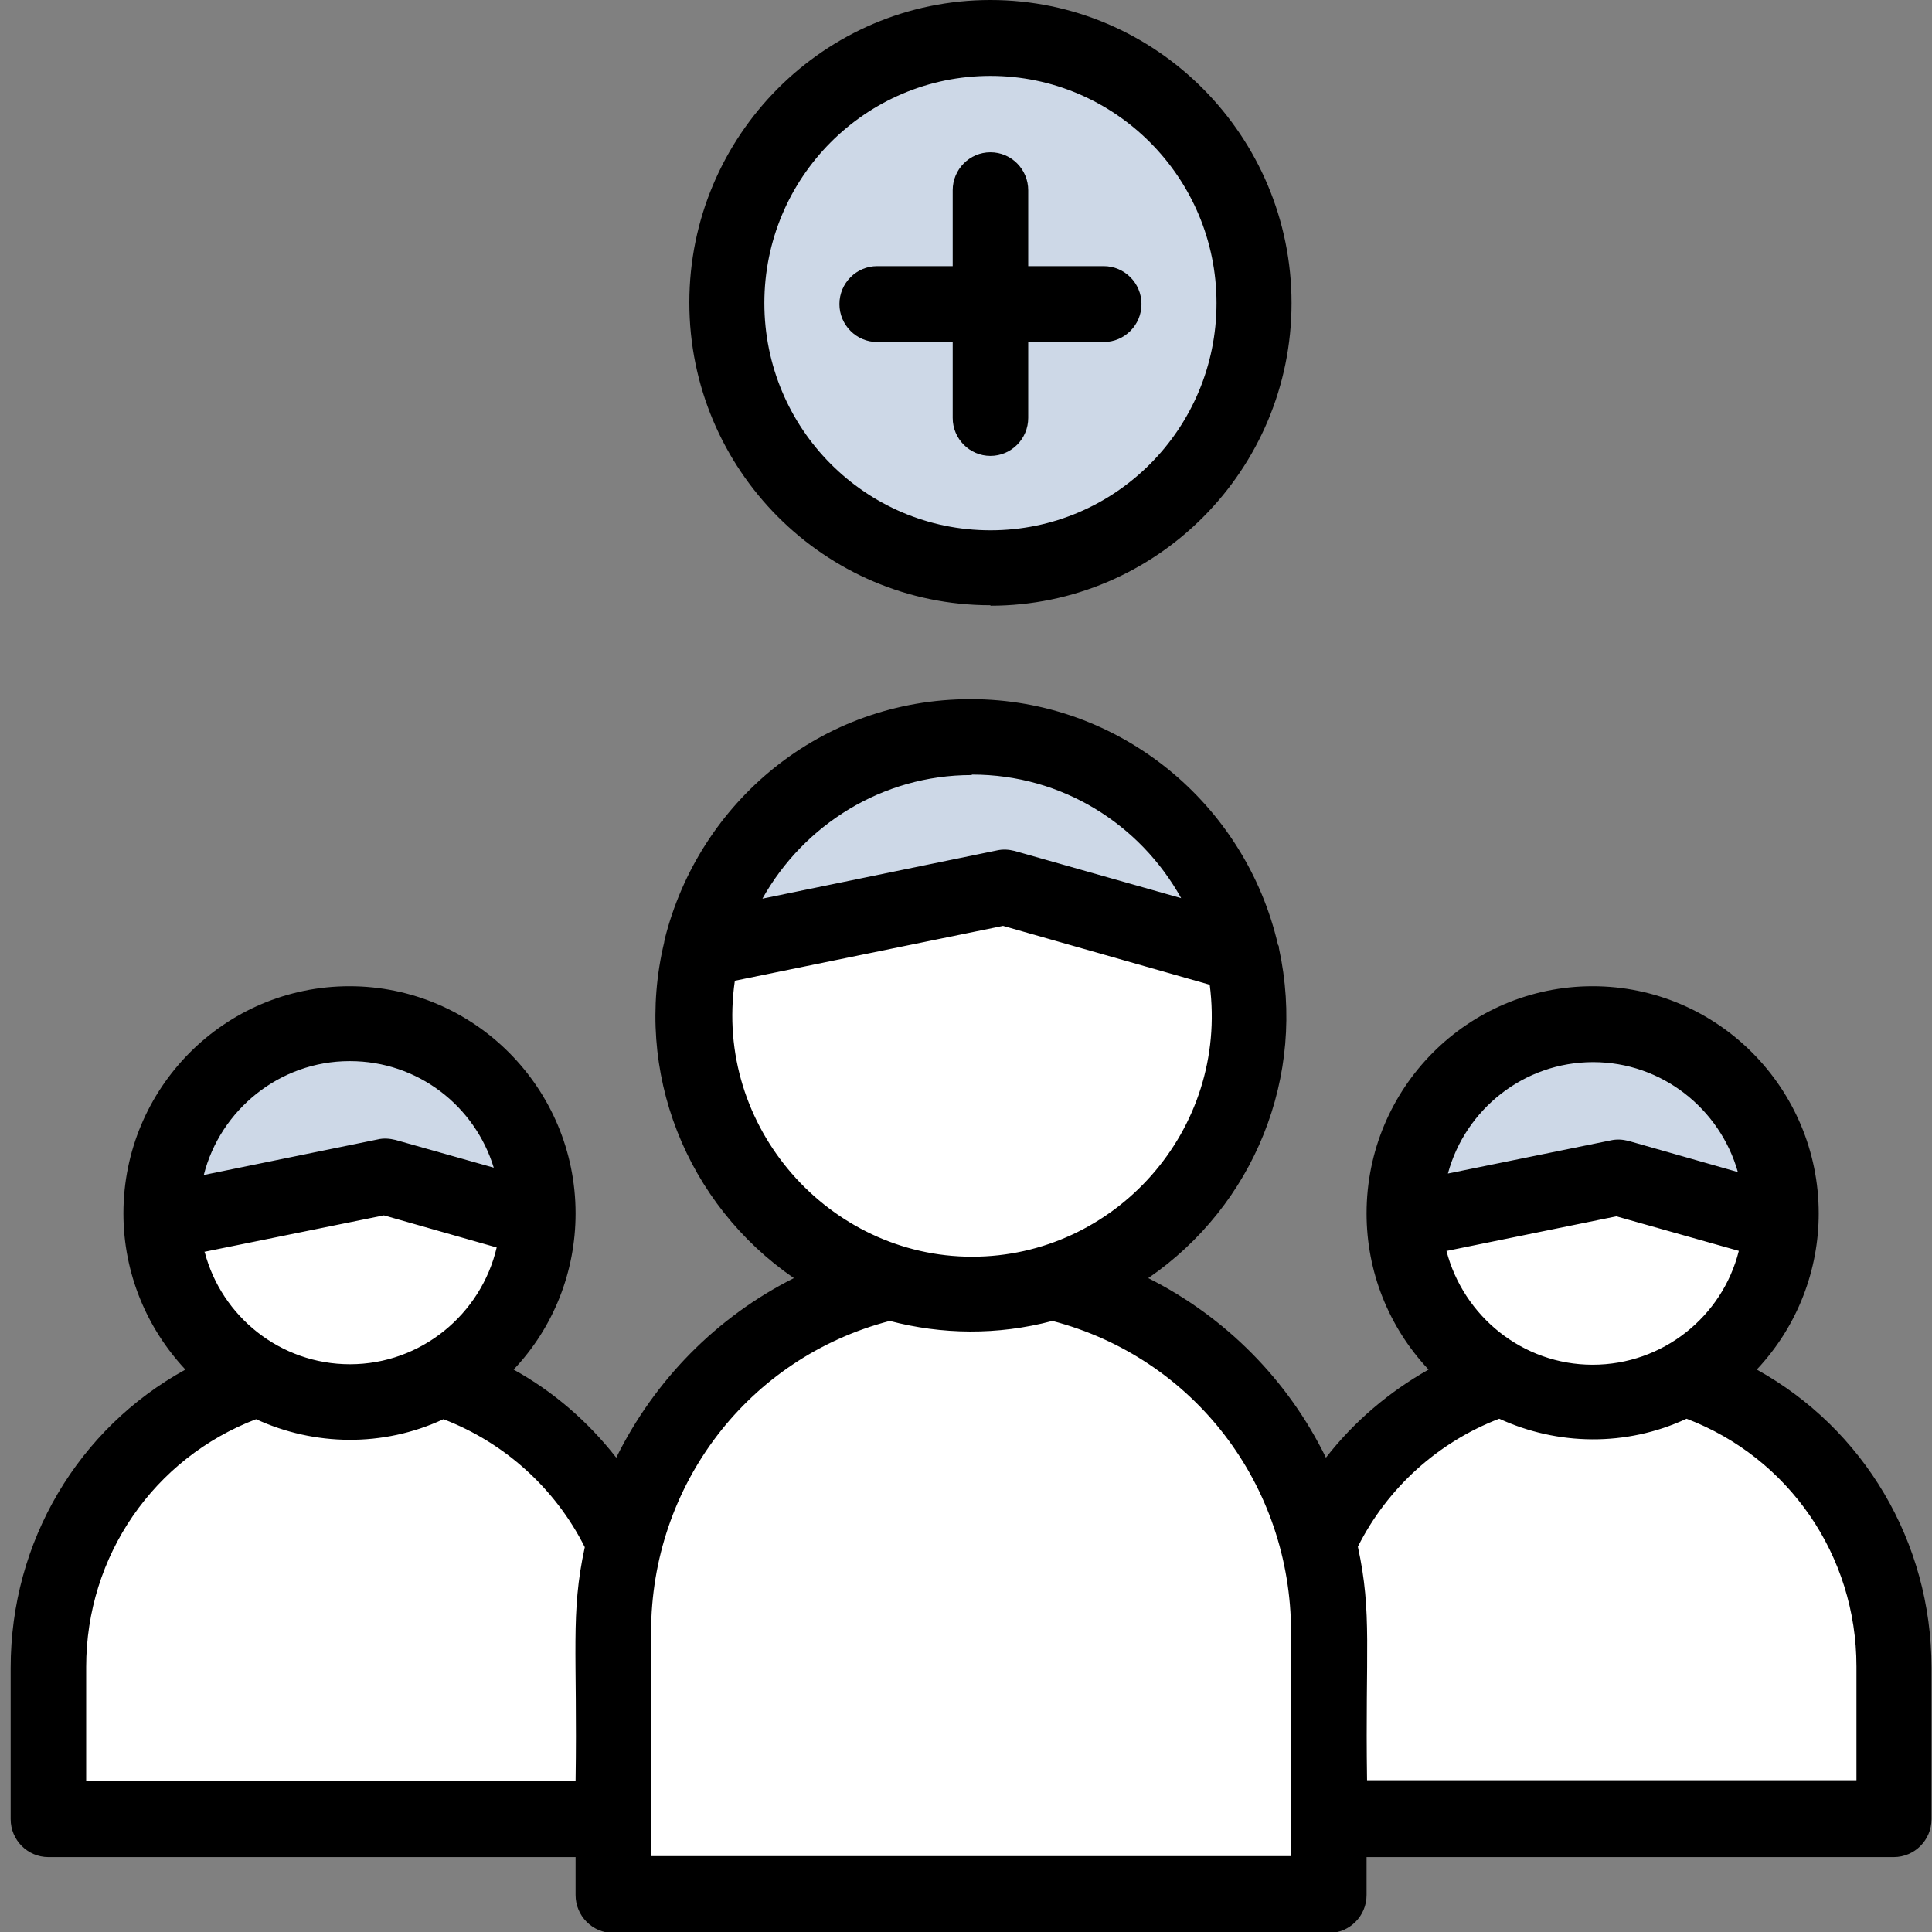
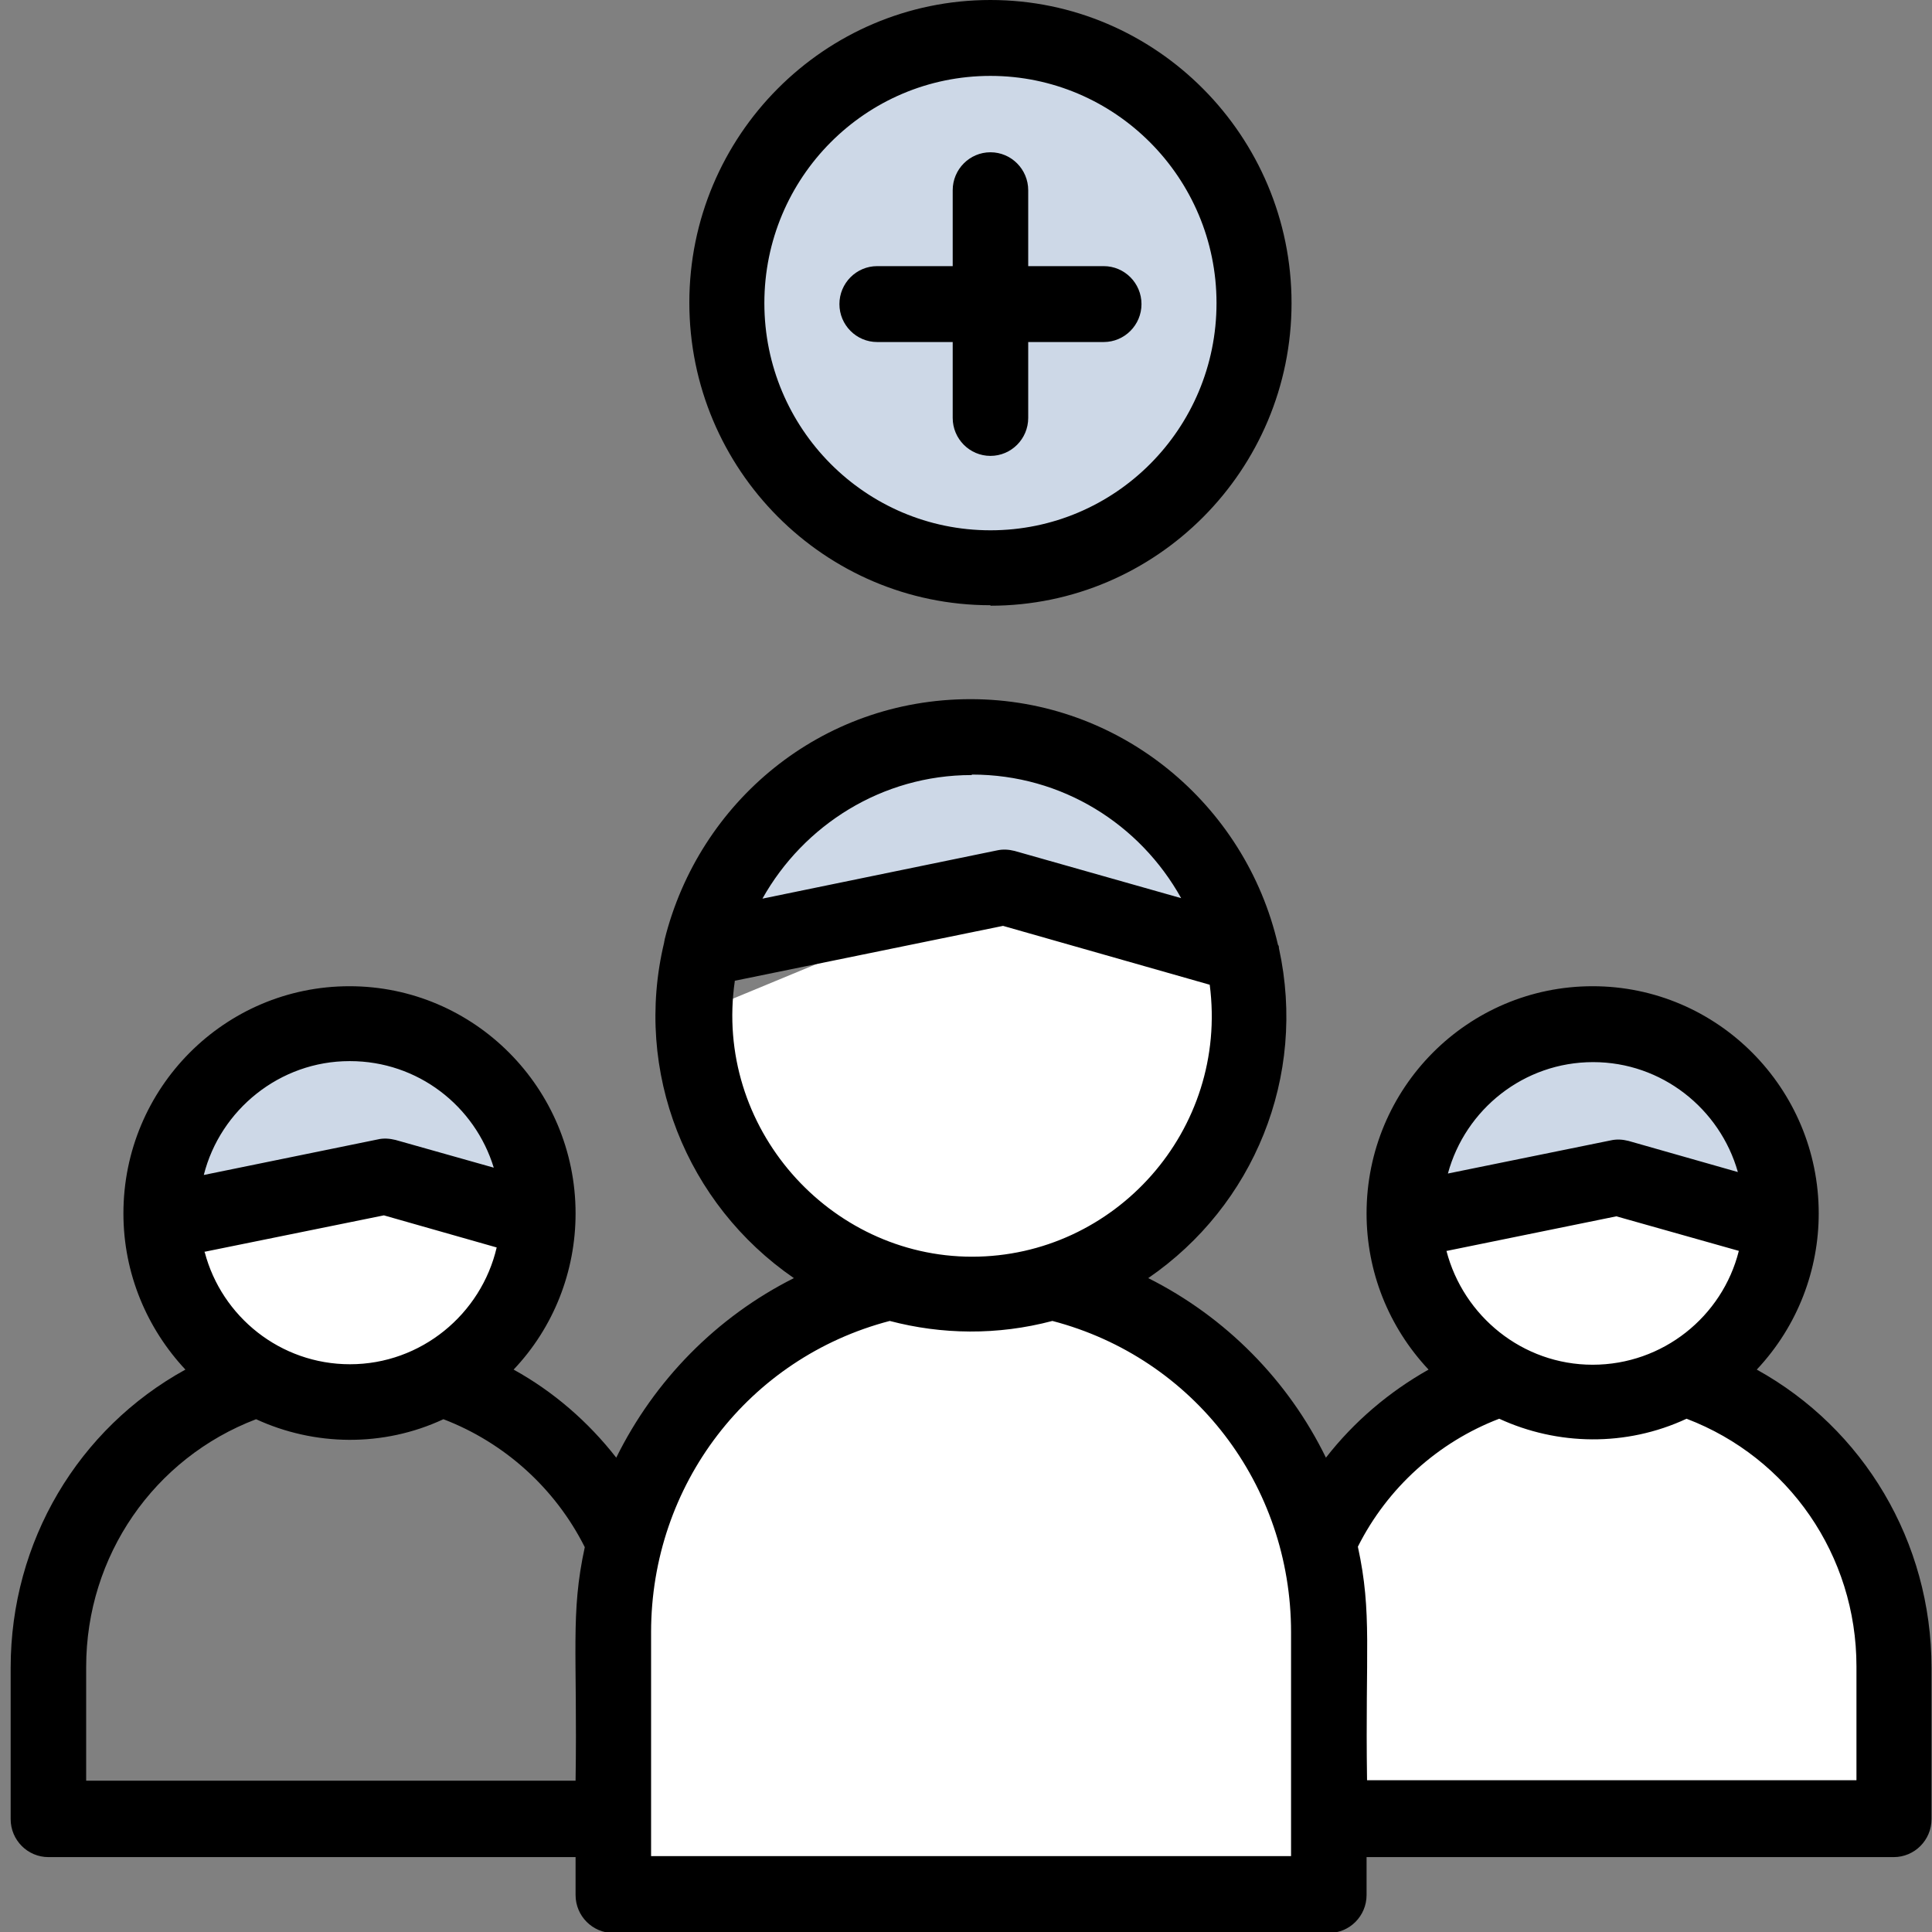
<svg xmlns="http://www.w3.org/2000/svg" width="60" height="60" viewBox="0 0 60 60" fill="none">
  <rect x="0" y="0" width="60" height="60" fill="#808080" stroke="none" />
  <g clip-path="url(#clip0_2797_2400)">
-     <path d="M19.409 47.913C18.326 45.495 16.252 43.622 13.711 42.806H8.043C4.24 44.014 1.519 47.595 1.519 51.766V56.465H19.063L19.995 52.959L19.409 47.898V47.913Z" fill="white" />
    <path d="M5.036 37.955C4.841 34.691 7.472 31.775 10.869 31.775C14.267 31.775 16.868 34.631 16.717 37.88L5.036 37.955Z" fill="#CDD8E7" />
    <path d="M32.684 39.813H27.662C22.716 40.962 19.063 45.419 19.063 50.692V58.821H41.283V50.692C41.283 45.449 37.675 40.962 32.684 39.813Z" fill="white" />
    <path d="M52.303 42.806H46.635C44.094 43.622 42.019 45.495 40.937 47.913L40.065 53.11L41.283 56.465H58.827V51.766C58.827 47.58 56.106 44.014 52.303 42.806Z" fill="white" />
    <path d="M11.967 36.535L16.717 37.88C16.552 42.262 11.831 44.921 8.043 42.806C6.329 41.854 5.141 40.041 5.036 37.956L11.967 36.535Z" fill="white" />
    <path d="M55.309 37.97L43.628 37.894C43.433 34.782 46.004 31.79 49.476 31.79C52.949 31.79 55.505 34.661 55.309 37.985" fill="#CDD8E7" />
    <path d="M38.592 29.629L21.799 29.448C22.716 25.656 26.113 22.86 30.173 22.86C34.232 22.86 37.735 25.761 38.592 29.629Z" fill="#CDD8E7" />
    <path d="M30.759 1.179C35.285 1.179 38.953 4.865 38.953 9.413C38.953 13.961 35.285 17.648 30.759 17.648C26.234 17.648 22.566 13.961 22.566 9.413C22.566 4.865 26.234 1.179 30.759 1.179Z" fill="#CDD8E7" />
    <path d="M50.243 36.535L55.309 37.97C55.144 41.083 52.573 43.53 49.476 43.53C46.379 43.53 43.748 41.022 43.628 37.879L50.243 36.52V36.535Z" fill="white" />
-     <path d="M38.592 29.63C39.584 34.087 36.953 38.514 32.684 39.813C27.166 41.506 21.544 37.35 21.544 31.518C21.544 30.808 21.634 30.113 21.799 29.448L31.18 27.529L38.592 29.63Z" fill="white" />
+     <path d="M38.592 29.63C39.584 34.087 36.953 38.514 32.684 39.813C27.166 41.506 21.544 37.35 21.544 31.518L31.18 27.529L38.592 29.63Z" fill="white" />
    <path d="M57.654 55.286H42.455C42.395 51.267 42.621 50.104 42.17 48.034C43.087 46.206 44.665 44.785 46.56 44.06C48.364 44.891 50.498 44.936 52.378 44.06C55.55 45.269 57.654 48.306 57.654 51.751V55.271V55.286ZM40.11 57.643H20.22V50.693C20.22 46.115 23.242 42.171 27.632 41.023C29.241 41.446 30.97 41.476 32.683 41.023C37.073 42.171 40.095 46.115 40.095 50.693V57.643H40.11ZM2.676 55.286V51.766C2.676 48.321 4.781 45.284 7.953 44.075C9.757 44.906 11.892 44.951 13.771 44.075C15.665 44.8 17.244 46.221 18.161 48.049C17.71 50.119 17.935 51.312 17.875 55.301H2.676V55.286ZM10.869 32.954C12.974 32.954 14.748 34.344 15.334 36.263L12.283 35.402C12.102 35.357 11.907 35.342 11.726 35.387L6.329 36.49C6.84 34.465 8.689 32.954 10.854 32.954M6.344 38.877L11.922 37.744L15.425 38.741C14.943 40.811 13.079 42.368 10.869 42.368C8.704 42.368 6.885 40.887 6.359 38.892M22.806 30.461L31.15 28.754L37.569 30.582C38.156 35.1 34.623 39.028 30.188 39.028C25.753 39.028 22.16 35.009 22.821 30.461M30.188 24.055C32.984 24.055 35.404 25.596 36.682 27.893L31.511 26.427C31.33 26.382 31.15 26.367 30.954 26.412L23.678 27.908C24.956 25.626 27.392 24.07 30.173 24.07M49.476 32.985C51.611 32.985 53.415 34.435 53.971 36.399L50.574 35.432C50.393 35.387 50.213 35.372 50.017 35.417L44.966 36.445C45.507 34.45 47.326 32.985 49.476 32.985ZM44.936 38.847L50.198 37.774C52.137 38.318 53.295 38.651 54.001 38.847C53.49 40.887 51.641 42.383 49.461 42.383C47.281 42.383 45.447 40.872 44.921 38.847M54.558 42.534C55.85 41.159 56.482 39.406 56.482 37.684C56.482 33.8 53.34 30.628 49.461 30.628C45.582 30.628 42.44 33.785 42.44 37.684C42.44 39.482 43.117 41.204 44.365 42.534C43.132 43.229 42.049 44.151 41.178 45.269C40.005 42.866 38.066 40.902 35.66 39.693C38.937 37.442 40.591 33.438 39.719 29.449C39.719 29.419 39.719 29.373 39.689 29.343C38.682 24.977 34.788 21.713 30.143 21.713C25.497 21.713 21.709 24.901 20.641 29.177C20.641 29.207 20.626 29.237 20.626 29.268C19.664 33.287 21.318 37.397 24.655 39.693C22.25 40.902 20.326 42.866 19.138 45.269C18.266 44.151 17.183 43.214 15.951 42.534C17.198 41.219 17.875 39.482 17.875 37.684C17.875 33.8 14.733 30.628 10.854 30.628C6.976 30.628 3.833 33.785 3.833 37.684C3.833 39.557 4.57 41.265 5.758 42.534C2.435 44.362 0.331 47.867 0.331 51.796V56.495C0.331 57.145 0.857 57.674 1.503 57.674H17.875V58.852C17.875 59.502 18.401 60.031 19.048 60.031H41.268C41.914 60.031 42.44 59.502 42.44 58.852V57.674H58.812C59.459 57.674 59.985 57.145 59.985 56.495V51.796C59.985 47.867 57.865 44.362 54.558 42.534Z" fill="black" />
    <path d="M30.759 2.357C34.623 2.357 37.78 5.515 37.78 9.413C37.78 13.312 34.638 16.469 30.759 16.469C26.881 16.469 23.738 13.312 23.738 9.413C23.738 5.515 26.881 2.357 30.759 2.357ZM30.759 18.811C35.916 18.811 40.11 14.596 40.11 9.413C40.11 4.231 35.916 0 30.759 0C25.603 0 21.408 4.216 21.408 9.398C21.408 14.581 25.603 18.796 30.759 18.796" fill="black" />
    <path d="M27.241 10.622H29.587V12.979C29.587 13.629 30.113 14.158 30.759 14.158C31.406 14.158 31.932 13.629 31.932 12.979V10.622H34.277C34.924 10.622 35.45 10.093 35.45 9.444C35.45 8.794 34.924 8.265 34.277 8.265H31.932V5.908C31.932 5.258 31.406 4.729 30.759 4.729C30.113 4.729 29.587 5.258 29.587 5.908V8.265H27.241C26.595 8.265 26.069 8.794 26.069 9.444C26.069 10.093 26.595 10.622 27.241 10.622Z" fill="black" />
  </g>
  <defs>
    <clipPath id="clip0_2797_2400">
      <rect width="60" height="60" fill="white" />
    </clipPath>
  </defs>
</svg>